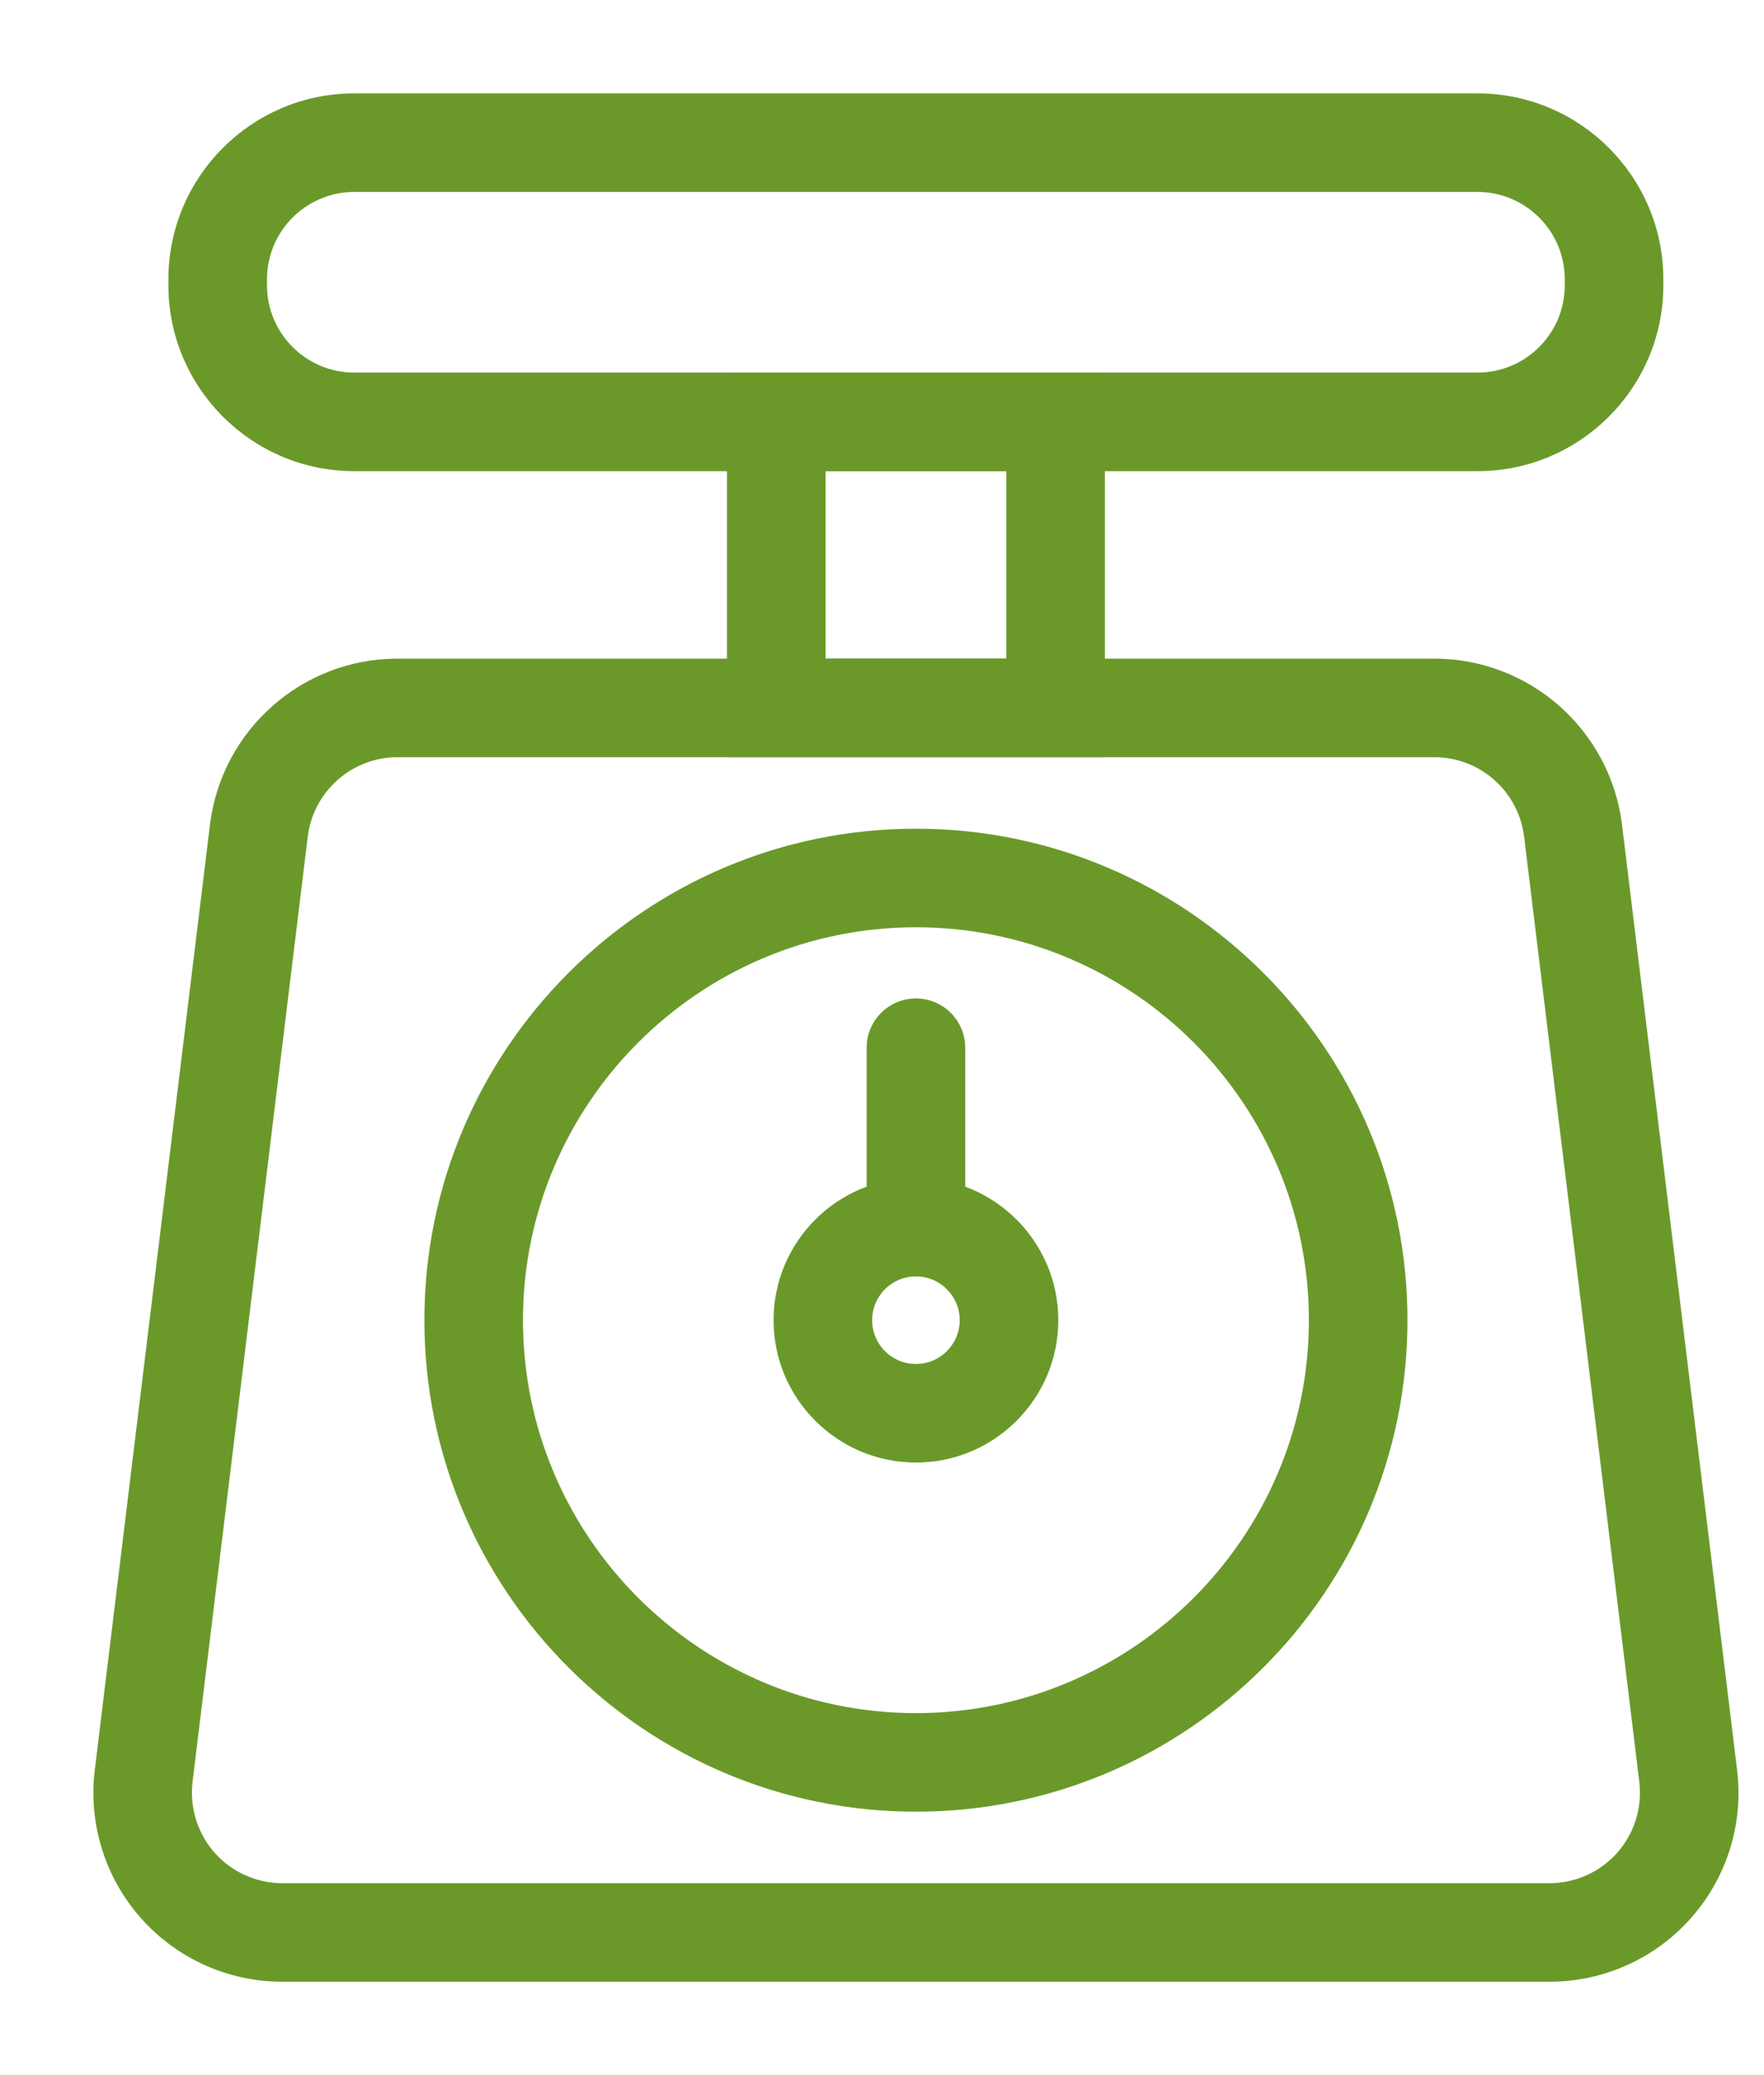
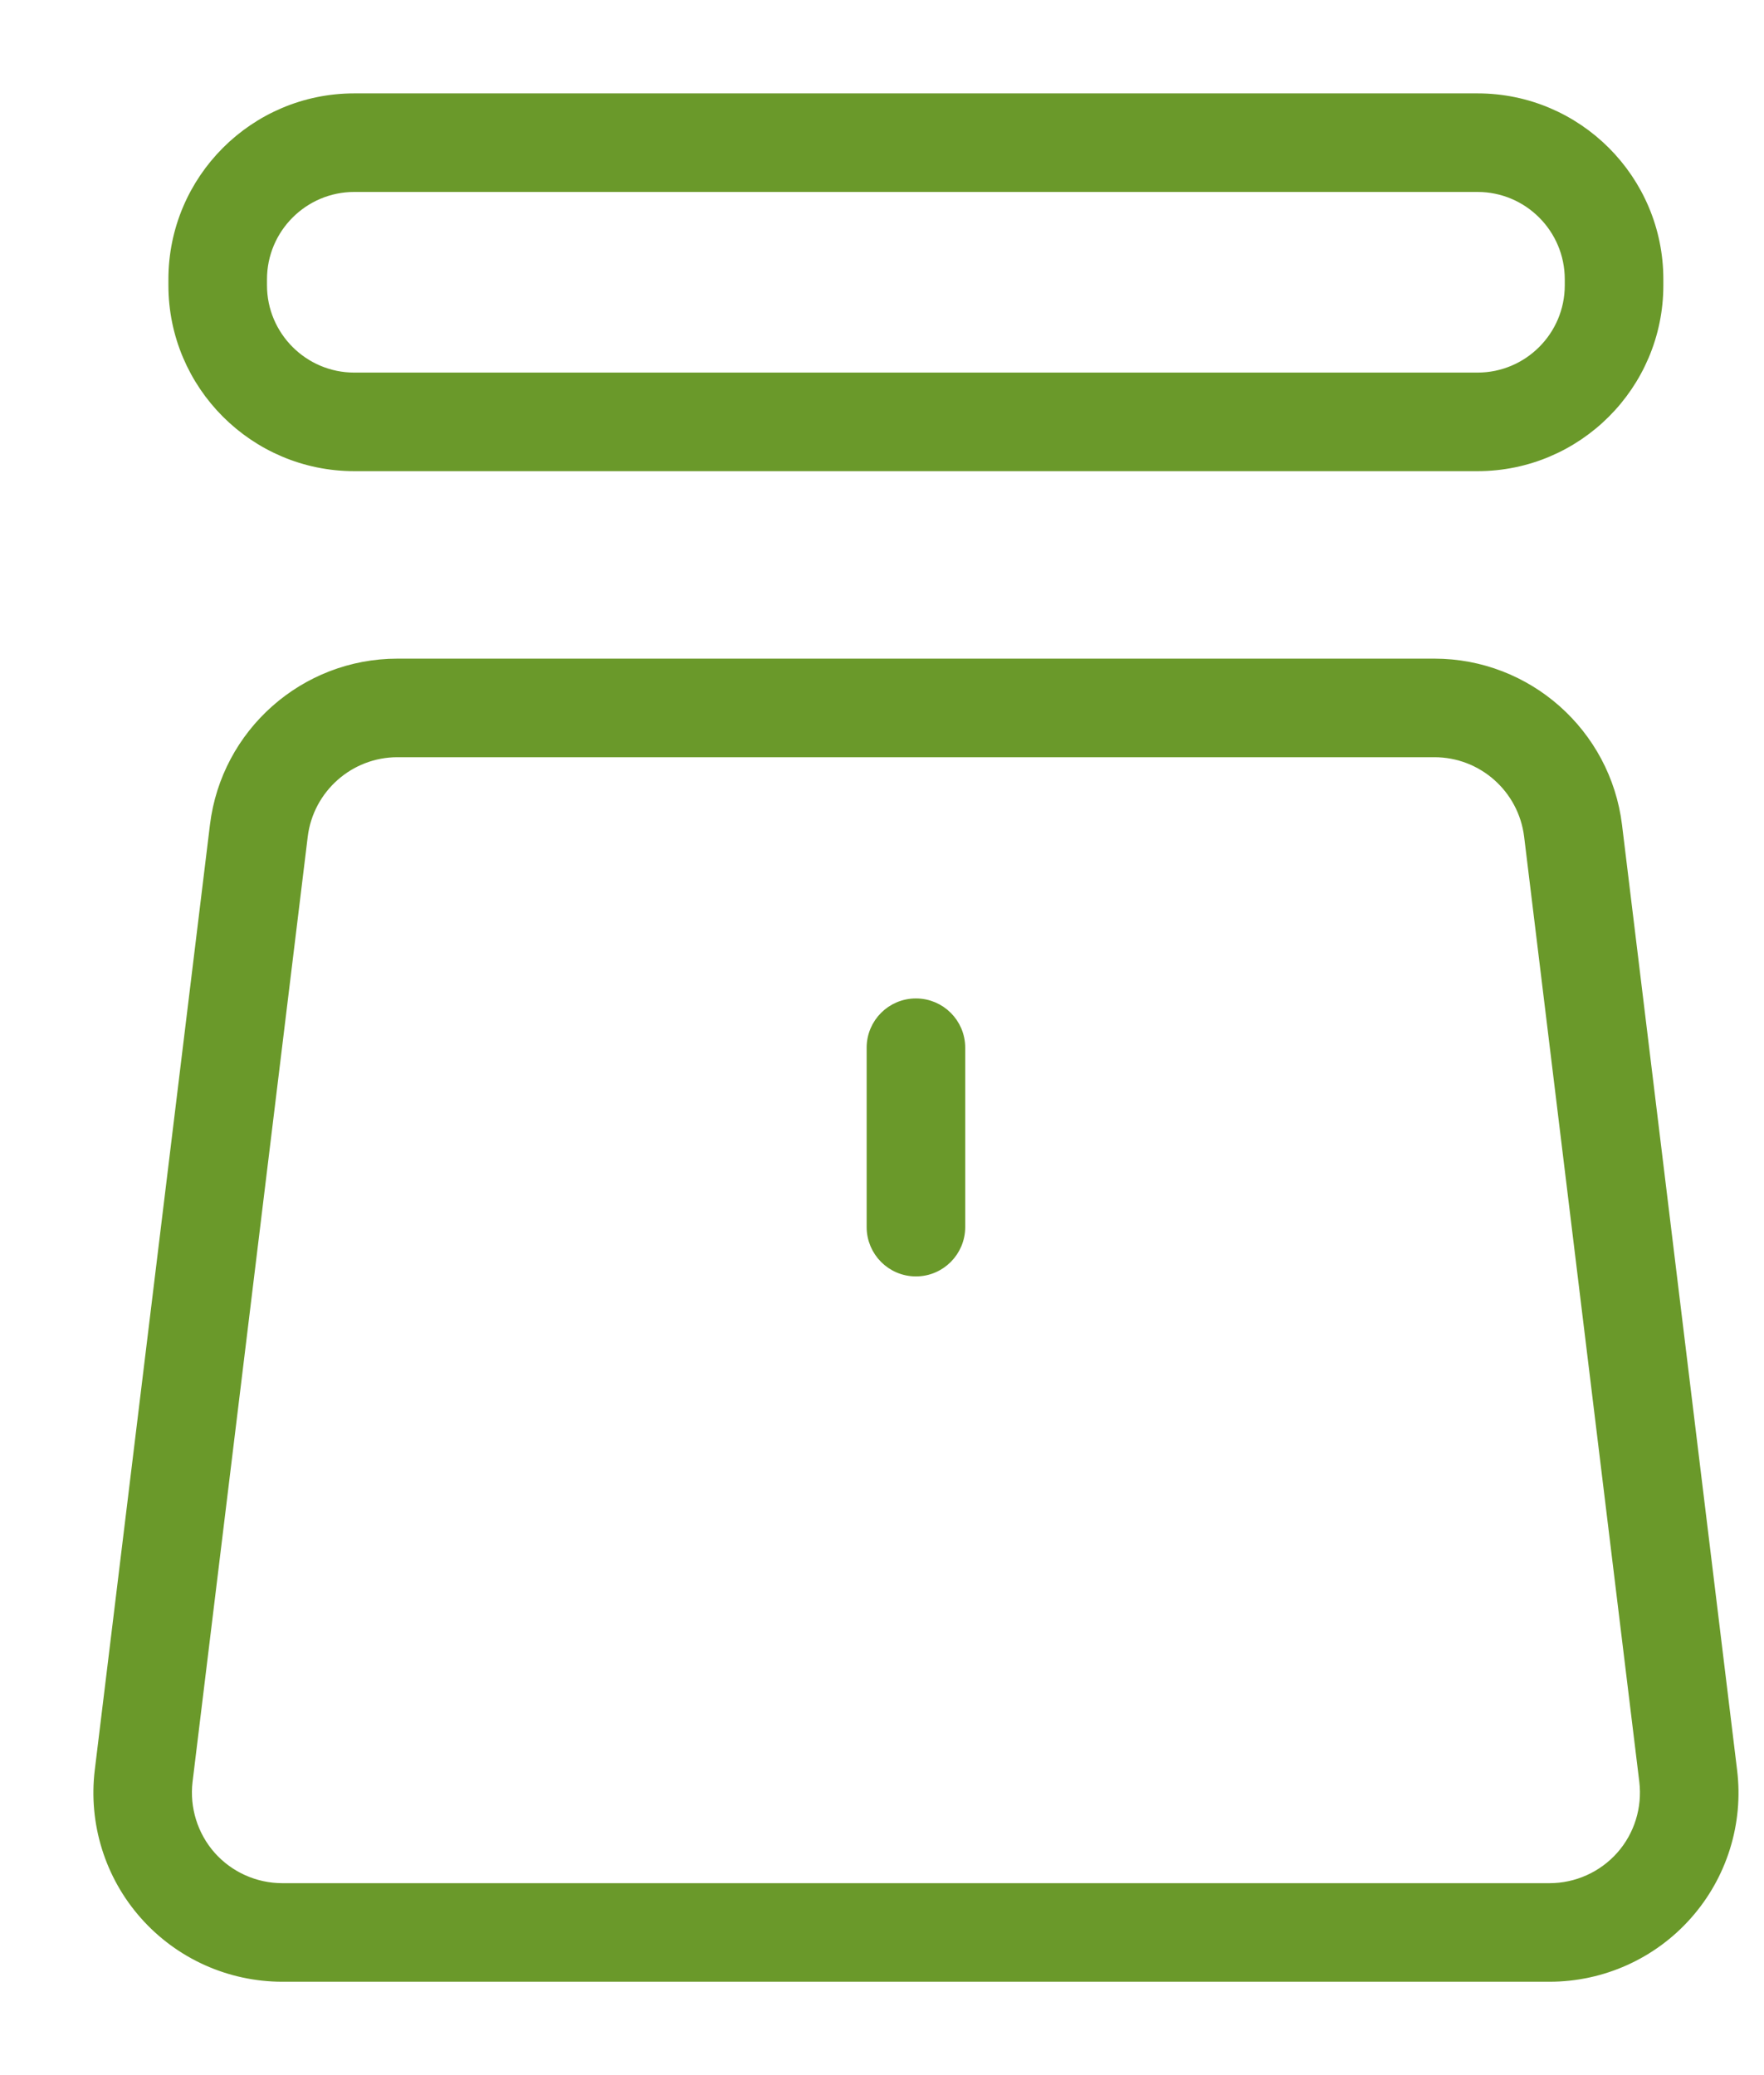
<svg xmlns="http://www.w3.org/2000/svg" width="17" height="20" viewBox="0 0 17 20" fill="none">
  <path d="M3.414 4.491H14.239C15.199 4.491 15.98 3.71 15.98 2.75V2.692C15.98 1.731 15.199 0.95 14.239 0.95H3.414C2.454 0.95 1.673 1.731 1.673 2.692V2.75C1.673 3.71 2.454 4.491 3.414 4.491ZM2.523 2.692C2.523 2.2 2.923 1.8 3.414 1.8H14.239C14.731 1.8 15.13 2.2 15.13 2.692V2.75C15.13 3.241 14.731 3.641 14.239 3.641H3.414C2.923 3.641 2.523 3.241 2.523 2.75V2.692Z" fill="#6A992A" stroke="#6A992A" stroke-width="0.1" />
-   <path d="M10.548 7.248H10.598V7.198V3.691V3.641H10.548H7.106H7.056V3.691V7.198V7.248H7.106H10.548ZM9.748 6.398H7.906V4.491H9.748V6.398Z" fill="#6A992A" stroke="#6A992A" stroke-width="0.1" />
  <path d="M2.073 7.955L2.073 7.955L0.963 17.065C0.963 17.065 0.963 17.065 0.963 17.065C0.902 17.568 1.059 18.074 1.395 18.453C1.731 18.833 2.214 19.05 2.721 19.05H14.933C15.44 19.05 15.923 18.833 16.259 18.453C16.595 18.074 16.753 17.568 16.691 17.065C16.691 17.065 16.691 17.065 16.691 17.065L15.582 7.955C15.473 7.068 14.718 6.398 13.824 6.398H3.83C2.936 6.398 2.181 7.068 2.073 7.955ZM2.031 17.89L2.031 17.89C1.857 17.693 1.775 17.429 1.806 17.168C1.806 17.168 1.806 17.168 1.806 17.168L2.916 8.058C2.973 7.596 3.366 7.248 3.83 7.248H13.824C14.289 7.248 14.681 7.596 14.738 8.058L15.848 17.168C15.879 17.429 15.798 17.693 15.623 17.89L15.623 17.89C15.448 18.087 15.197 18.2 14.933 18.2H2.721C2.457 18.2 2.206 18.087 2.031 17.89Z" fill="#6A992A" stroke="#6A992A" stroke-width="0.1" />
-   <path d="M4.14 12.724C4.14 15.308 6.243 17.411 8.827 17.411C11.411 17.411 13.514 15.308 13.514 12.724C13.514 10.14 11.411 8.037 8.827 8.037C6.243 8.037 4.14 10.14 4.14 12.724ZM4.99 12.724C4.99 10.608 6.712 8.887 8.827 8.887C10.943 8.887 12.664 10.608 12.664 12.724C12.664 14.839 10.943 16.561 8.827 16.561C6.712 16.561 4.99 14.839 4.99 12.724Z" fill="#6A992A" stroke="#6A992A" stroke-width="0.1" />
-   <path d="M7.505 12.724C7.505 13.453 8.098 14.046 8.827 14.046C9.556 14.046 10.149 13.453 10.149 12.724C10.149 11.995 9.556 11.402 8.827 11.402C8.098 11.402 7.505 11.995 7.505 12.724ZM8.355 12.724C8.355 12.464 8.566 12.252 8.827 12.252C9.087 12.252 9.299 12.464 9.299 12.724C9.299 12.984 9.087 13.196 8.827 13.196C8.566 13.196 8.355 12.984 8.355 12.724Z" fill="#6A992A" stroke="#6A992A" stroke-width="0.1" />
  <path d="M8.402 11.826C8.402 12.061 8.592 12.252 8.827 12.252C9.062 12.252 9.252 12.061 9.252 11.826V10.098C9.252 9.863 9.062 9.673 8.827 9.673C8.592 9.673 8.402 9.863 8.402 10.098V11.826Z" fill="#6A992A" stroke="#6A992A" stroke-width="0.1" />
</svg>